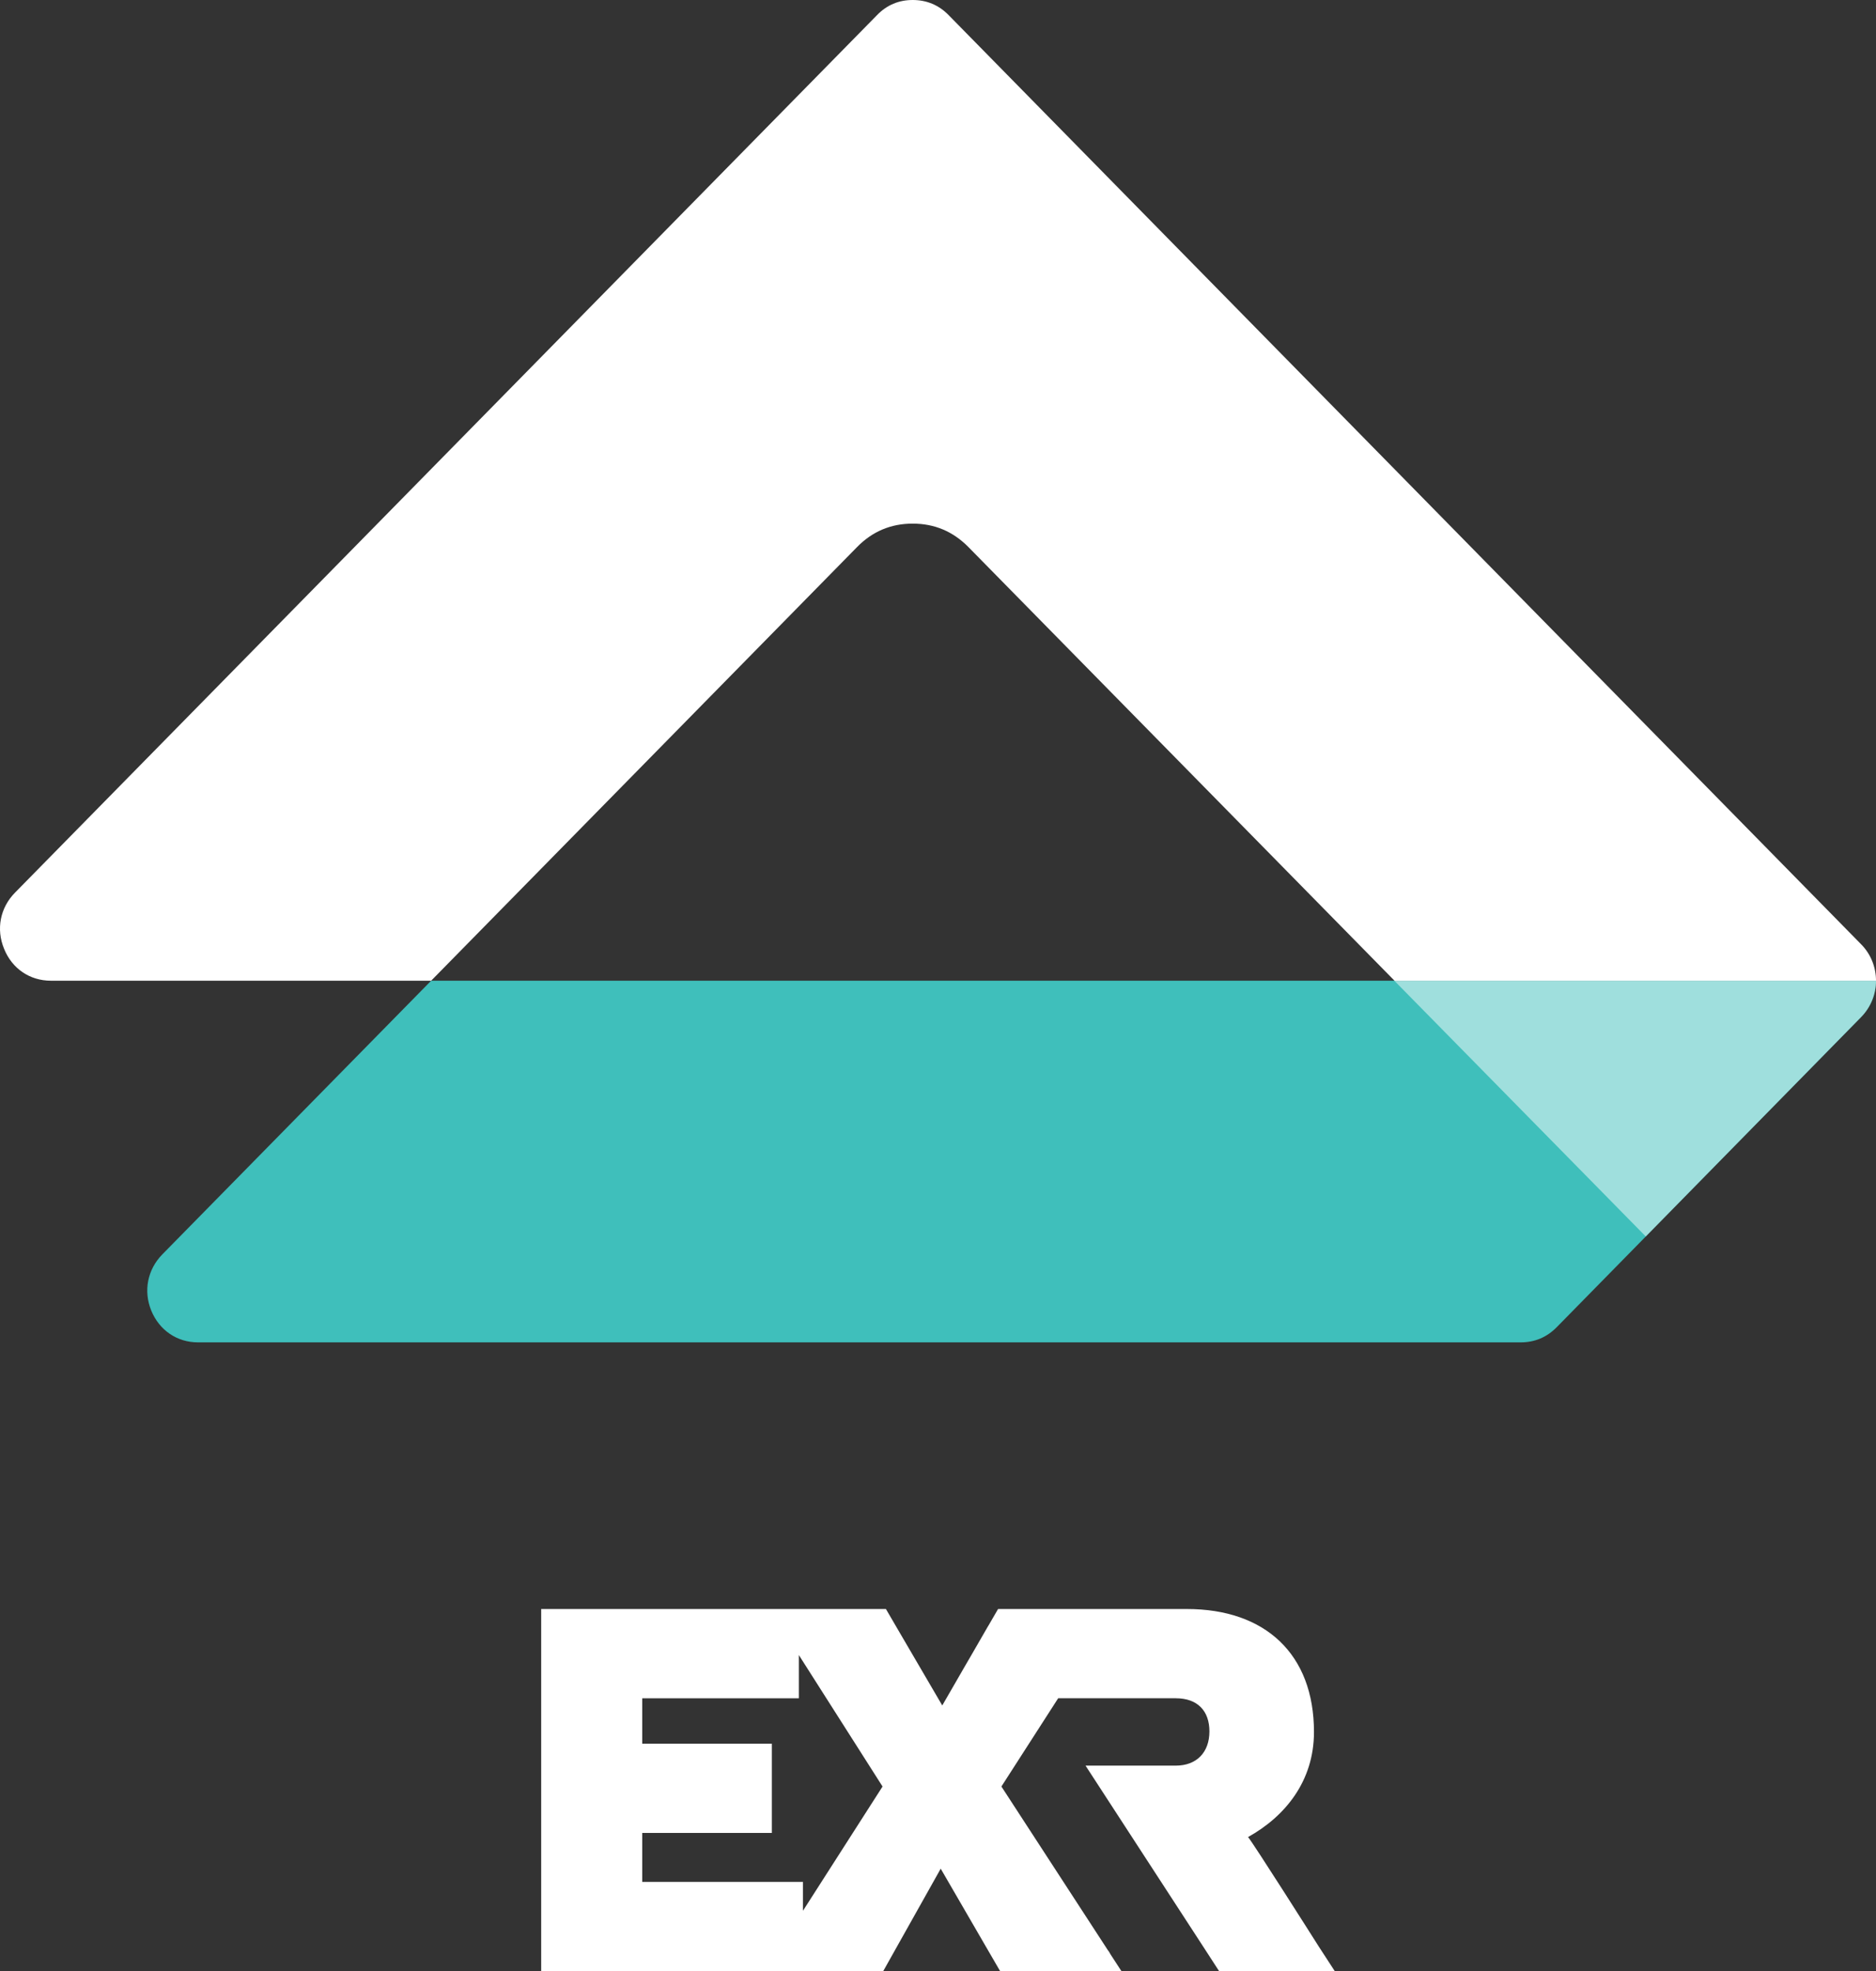
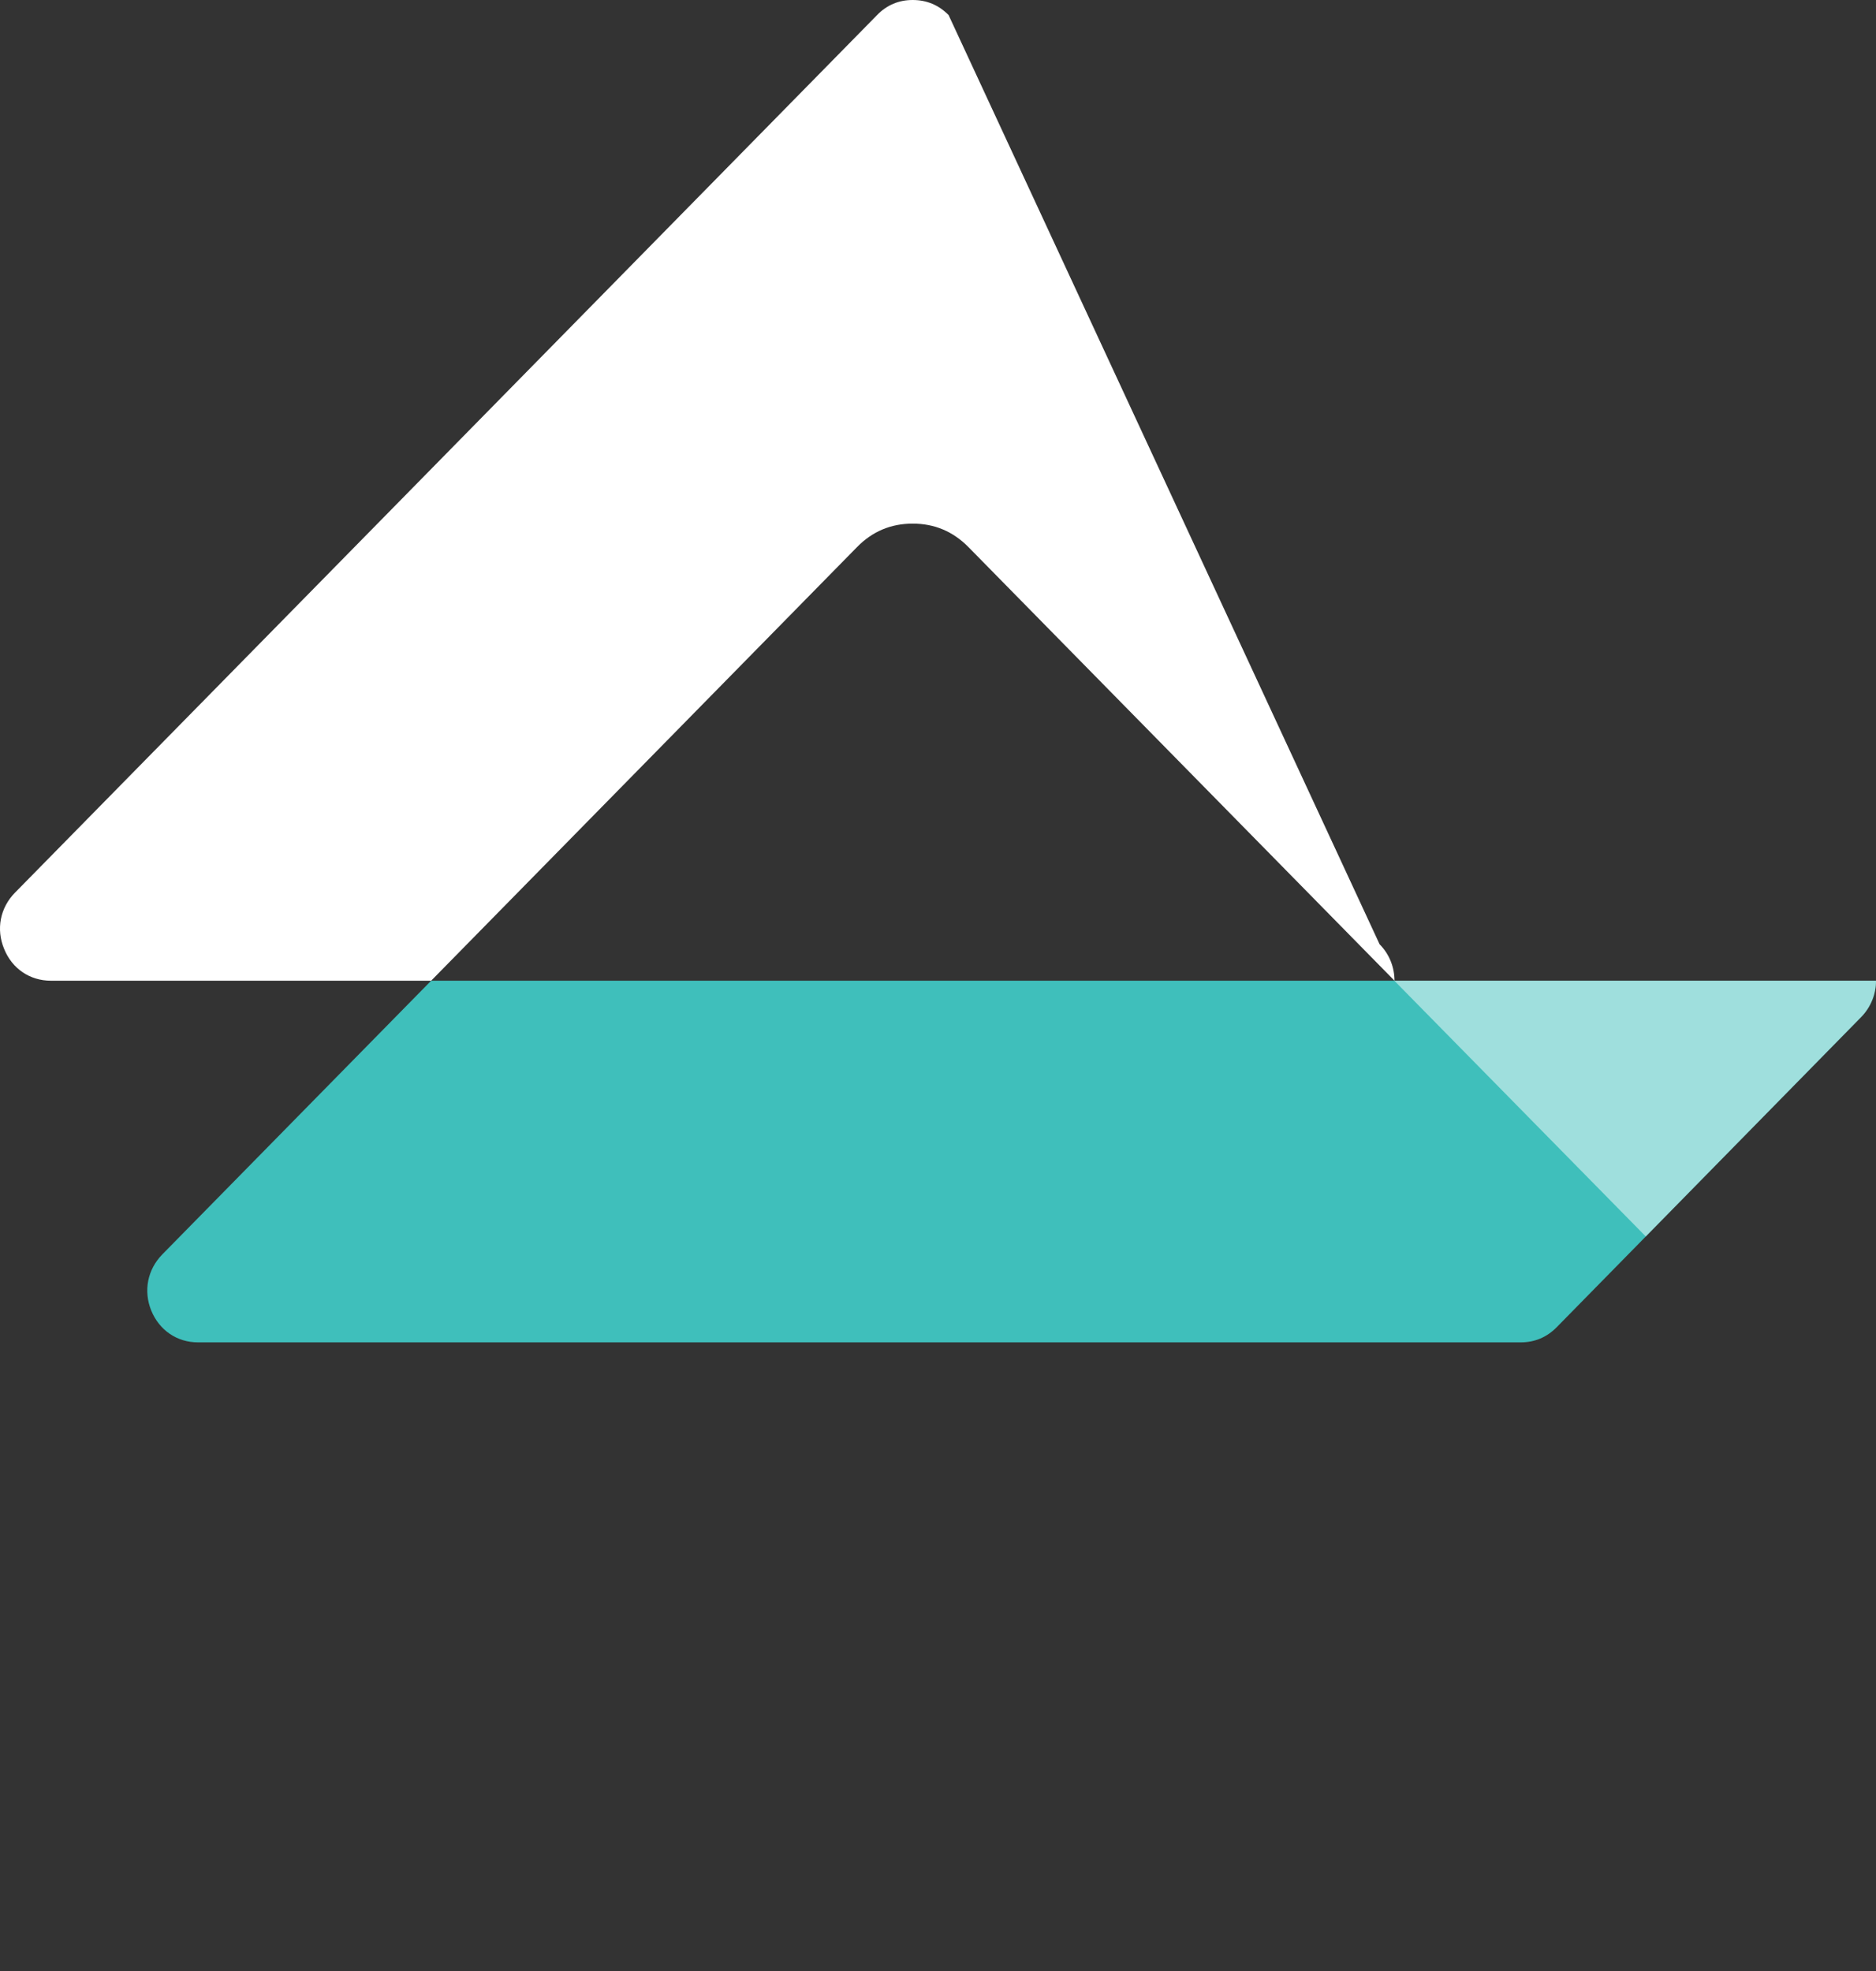
<svg xmlns="http://www.w3.org/2000/svg" version="1.1" id="Layer_1" x="0px" y="0px" width="202.025px" height="212.313px" viewBox="0 0 202.025 212.313" enable-background="new 0 0 202.025 212.313" xml:space="preserve">
  <rect x="0" y="0" width="202.025" height="212.313" fill="#333333" stroke="none" />
-   <path fill="#FFFFFF" d="M141.998,209.621l-0.045-0.07c-0.596-0.942-6.974-11.011-7.551-11.69c3.958-2.202,7.099-5.99,7.099-11.316  c0-8.409-5.27-13.245-13.681-13.245h-10.195h-2.615h-2.847h-1.577h-3.105l-1.002,1.728l-0.023,0.038  c-0.031,0.052-0.063,0.103-0.098,0.161l-1.631,2.828l-2.284,3.938l1.972-3.405l-2.943,5.099l-0.006-0.008l0.978-1.686l-0.978,1.686  l-4.939-8.452l4.939,8.452l0,0l-4.939-8.452l-1.122-1.927h-3.439H88.52h-0.354l0,0H77.566l0,0H67.365h-6.723H58.28v2.308v6.084  v25.668V210v2.313h2.362h3.188H81.1h3.061h0.771h0.762h4.04h1.959h0.279h3.136l1.137-2.029l5.059-9.017l5.317,9.172l1.088,1.874  h3.323h6.859h0.227h2.655l-1.192-1.832c-0.074-0.157-0.177-0.313-0.301-0.472l-9.488-14.591l-1.951-3.001l6.112-9.504h12.665  c2.358,0,3.623,1.372,3.623,3.569c0,2.256-1.375,3.686-3.623,3.686h-9.718l5.663,8.712l7.158,11.01l1.57,2.423h3.346h2.468h3.468  h3.174l-1.748-2.688V209.621z M101.465,183.677l0.002,0.008L101.465,183.677L101.465,183.677z M69.16,202.693v-5.273h9.27h2.325  h2.364v-2.363v-4.945v-2.305h-2.364H78.43h-9.27v-4.893h13.512h0.992h2.363v-2.36v-1.062v-1.235l9.014,14.161l-8.57,13.382v-0.444  v-0.354v-2.309H84.16H81.1H69.16z" />
  <path fill="#3FBFBB" d="M150.172,105.627h-0.017H46.432l-28.955,29.481c-1.597,1.637-2.049,3.931-1.189,6.048  c0.872,2.123,2.777,3.424,5.033,3.424h76.963h65.473c1.507,0,2.793-0.534,3.871-1.619l9.605-9.785l23.189-23.629  c1.063-1.088,1.604-2.505,1.604-3.919H150.172z" />
-   <polygon fill="none" points="98.283,52.809 46.432,105.627 150.172,105.627 " />
-   <path fill="#FFFFFF" d="M150.172,105.627h51.854c0-1.425-0.541-2.85-1.604-3.923L102.155,1.626C101.094,0.542,99.799,0,98.283,0  c-1.492,0-2.787,0.542-3.834,1.626L1.614,96.145c-1.599,1.626-2.052,3.934-1.171,6.054c0.857,2.124,2.759,3.429,5.039,3.429h40.949  L92.287,58.93c1.656-1.694,3.653-2.533,5.996-2.533c2.355,0,4.344,0.838,6.013,2.533L150.172,105.627z" />
+   <path fill="#FFFFFF" d="M150.172,105.627c0-1.425-0.541-2.85-1.604-3.923L102.155,1.626C101.094,0.542,99.799,0,98.283,0  c-1.492,0-2.787,0.542-3.834,1.626L1.614,96.145c-1.599,1.626-2.052,3.934-1.171,6.054c0.857,2.124,2.759,3.429,5.039,3.429h40.949  L92.287,58.93c1.656-1.694,3.653-2.533,5.996-2.533c2.355,0,4.344,0.838,6.013,2.533L150.172,105.627z" />
  <path opacity="0.5" fill="#FFFFFF" d="M202.025,105.627h-51.854h-0.017l27.077,27.548l23.189-23.629  C201.484,108.458,202.025,107.042,202.025,105.627z" />
-   <line fill="none" x1="150.172" y1="105.627" x2="177.232" y2="133.175" />
</svg>